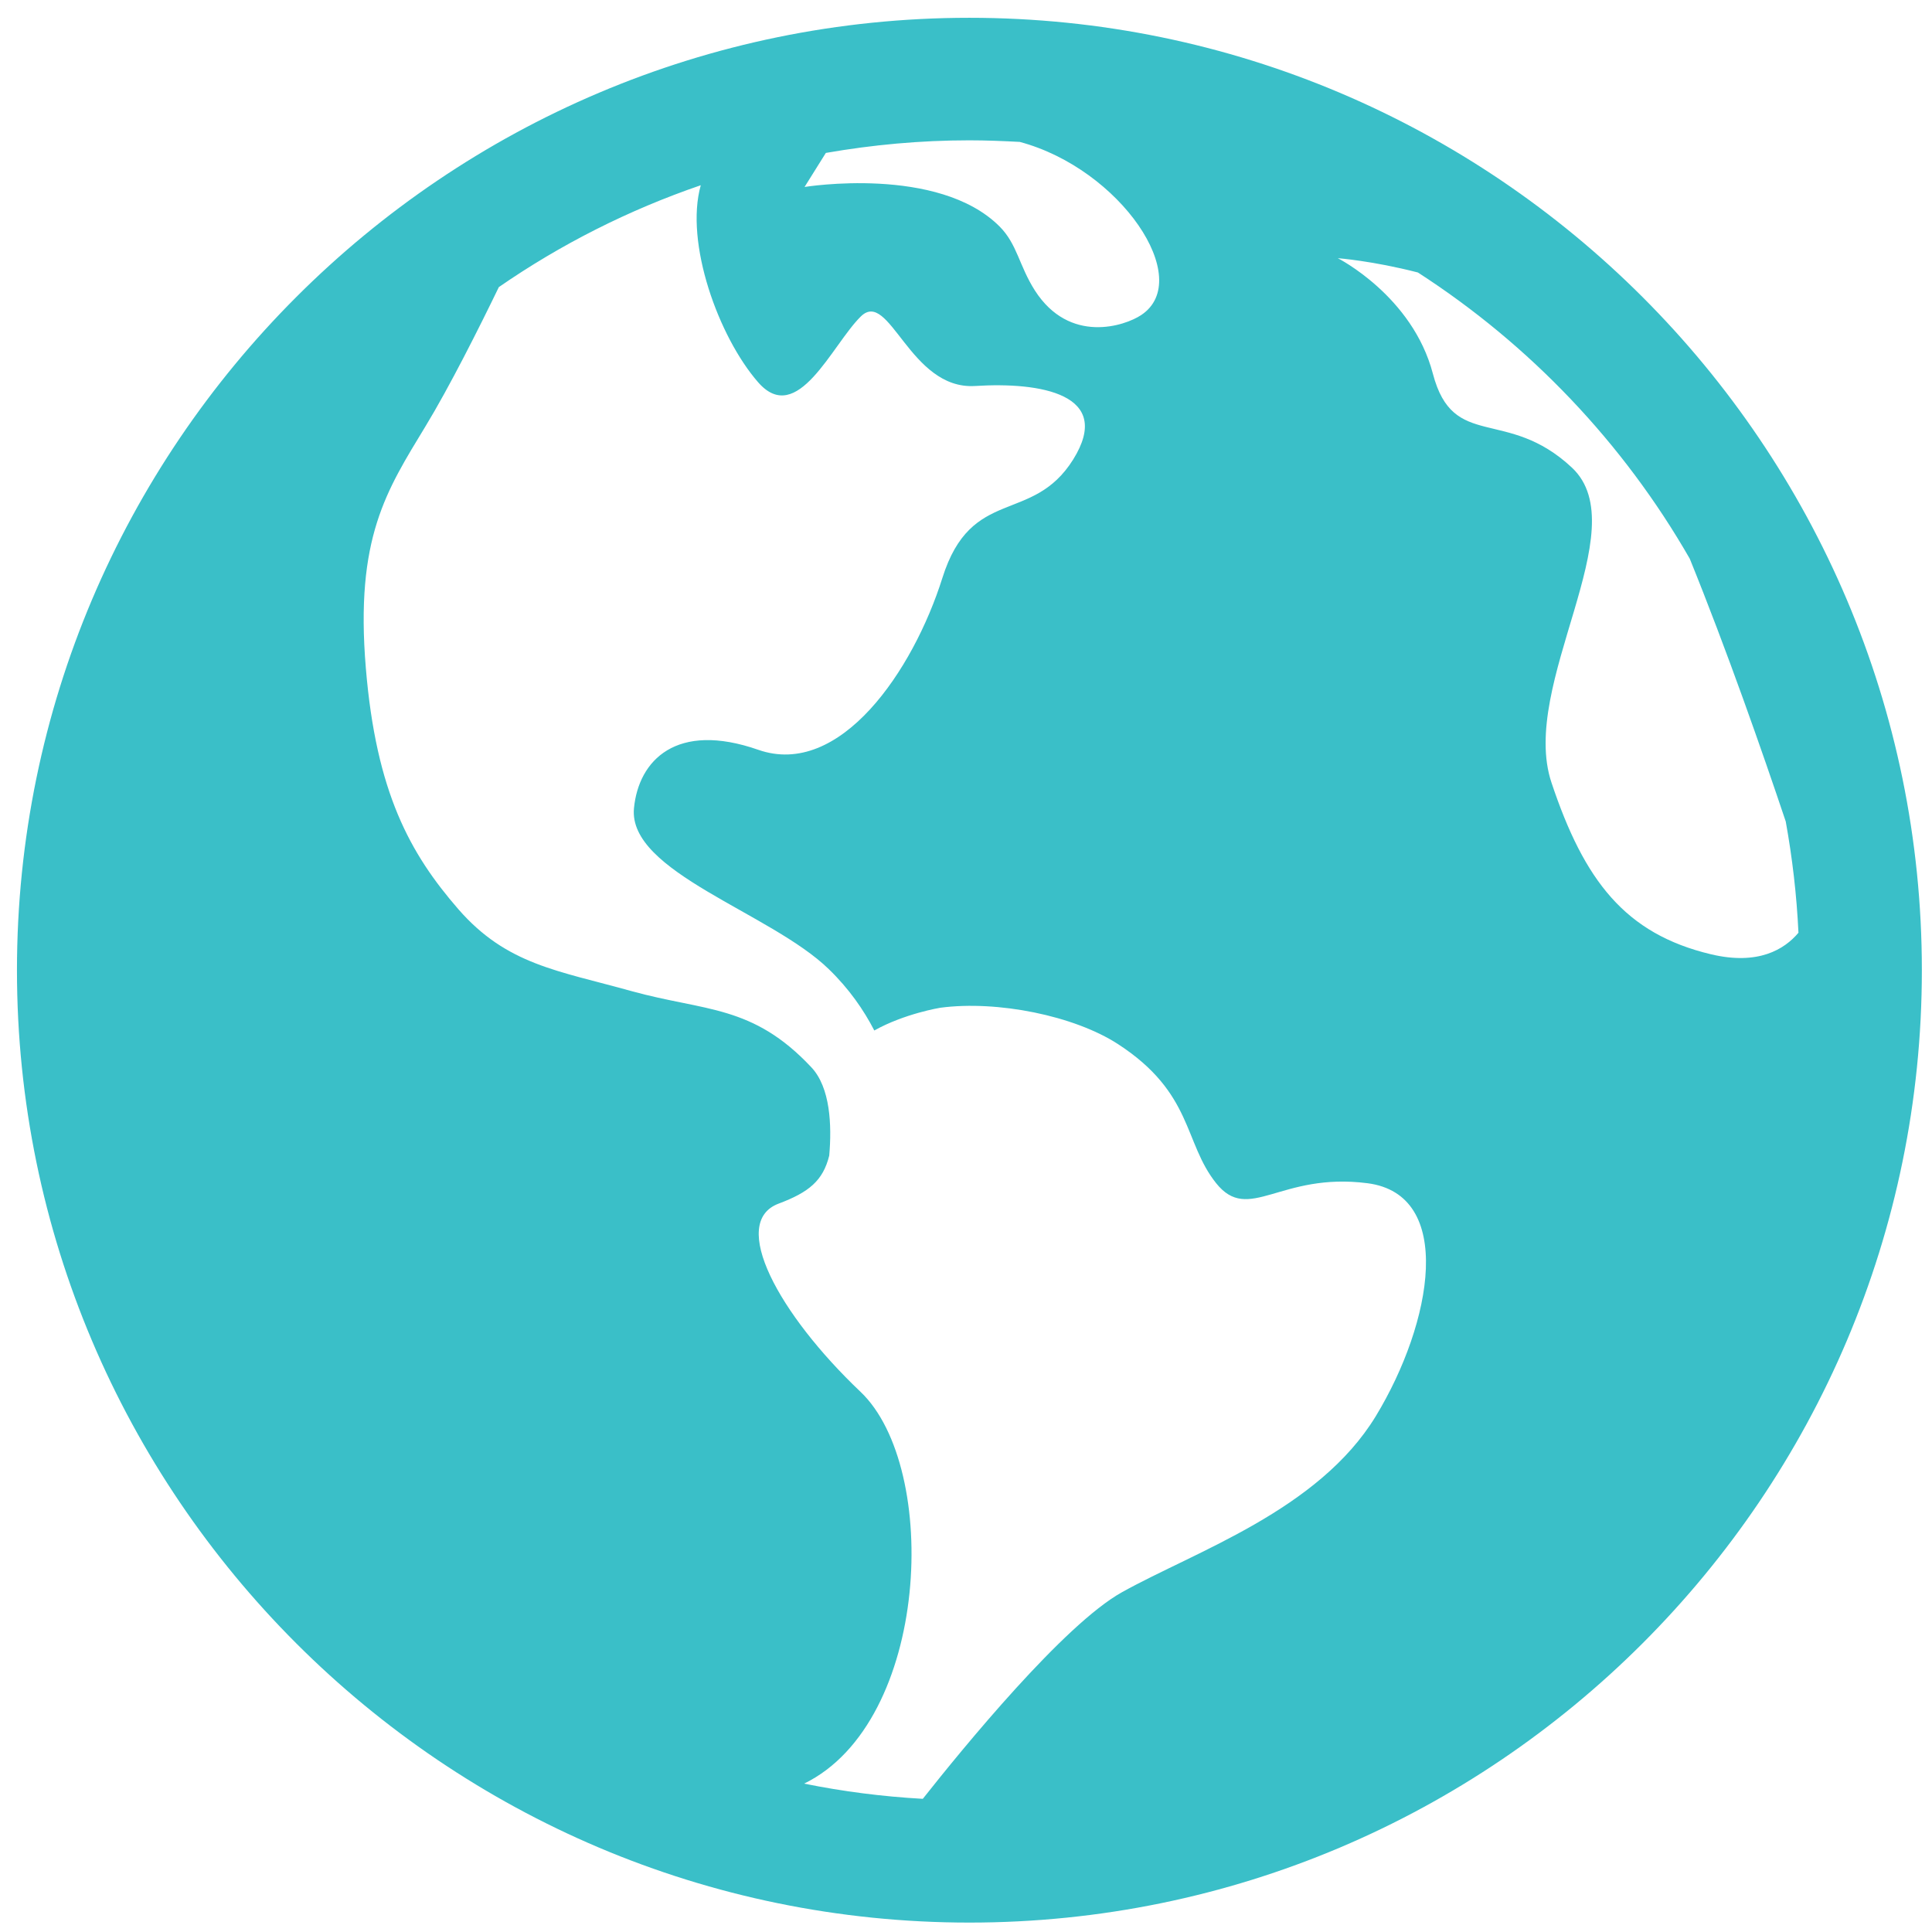
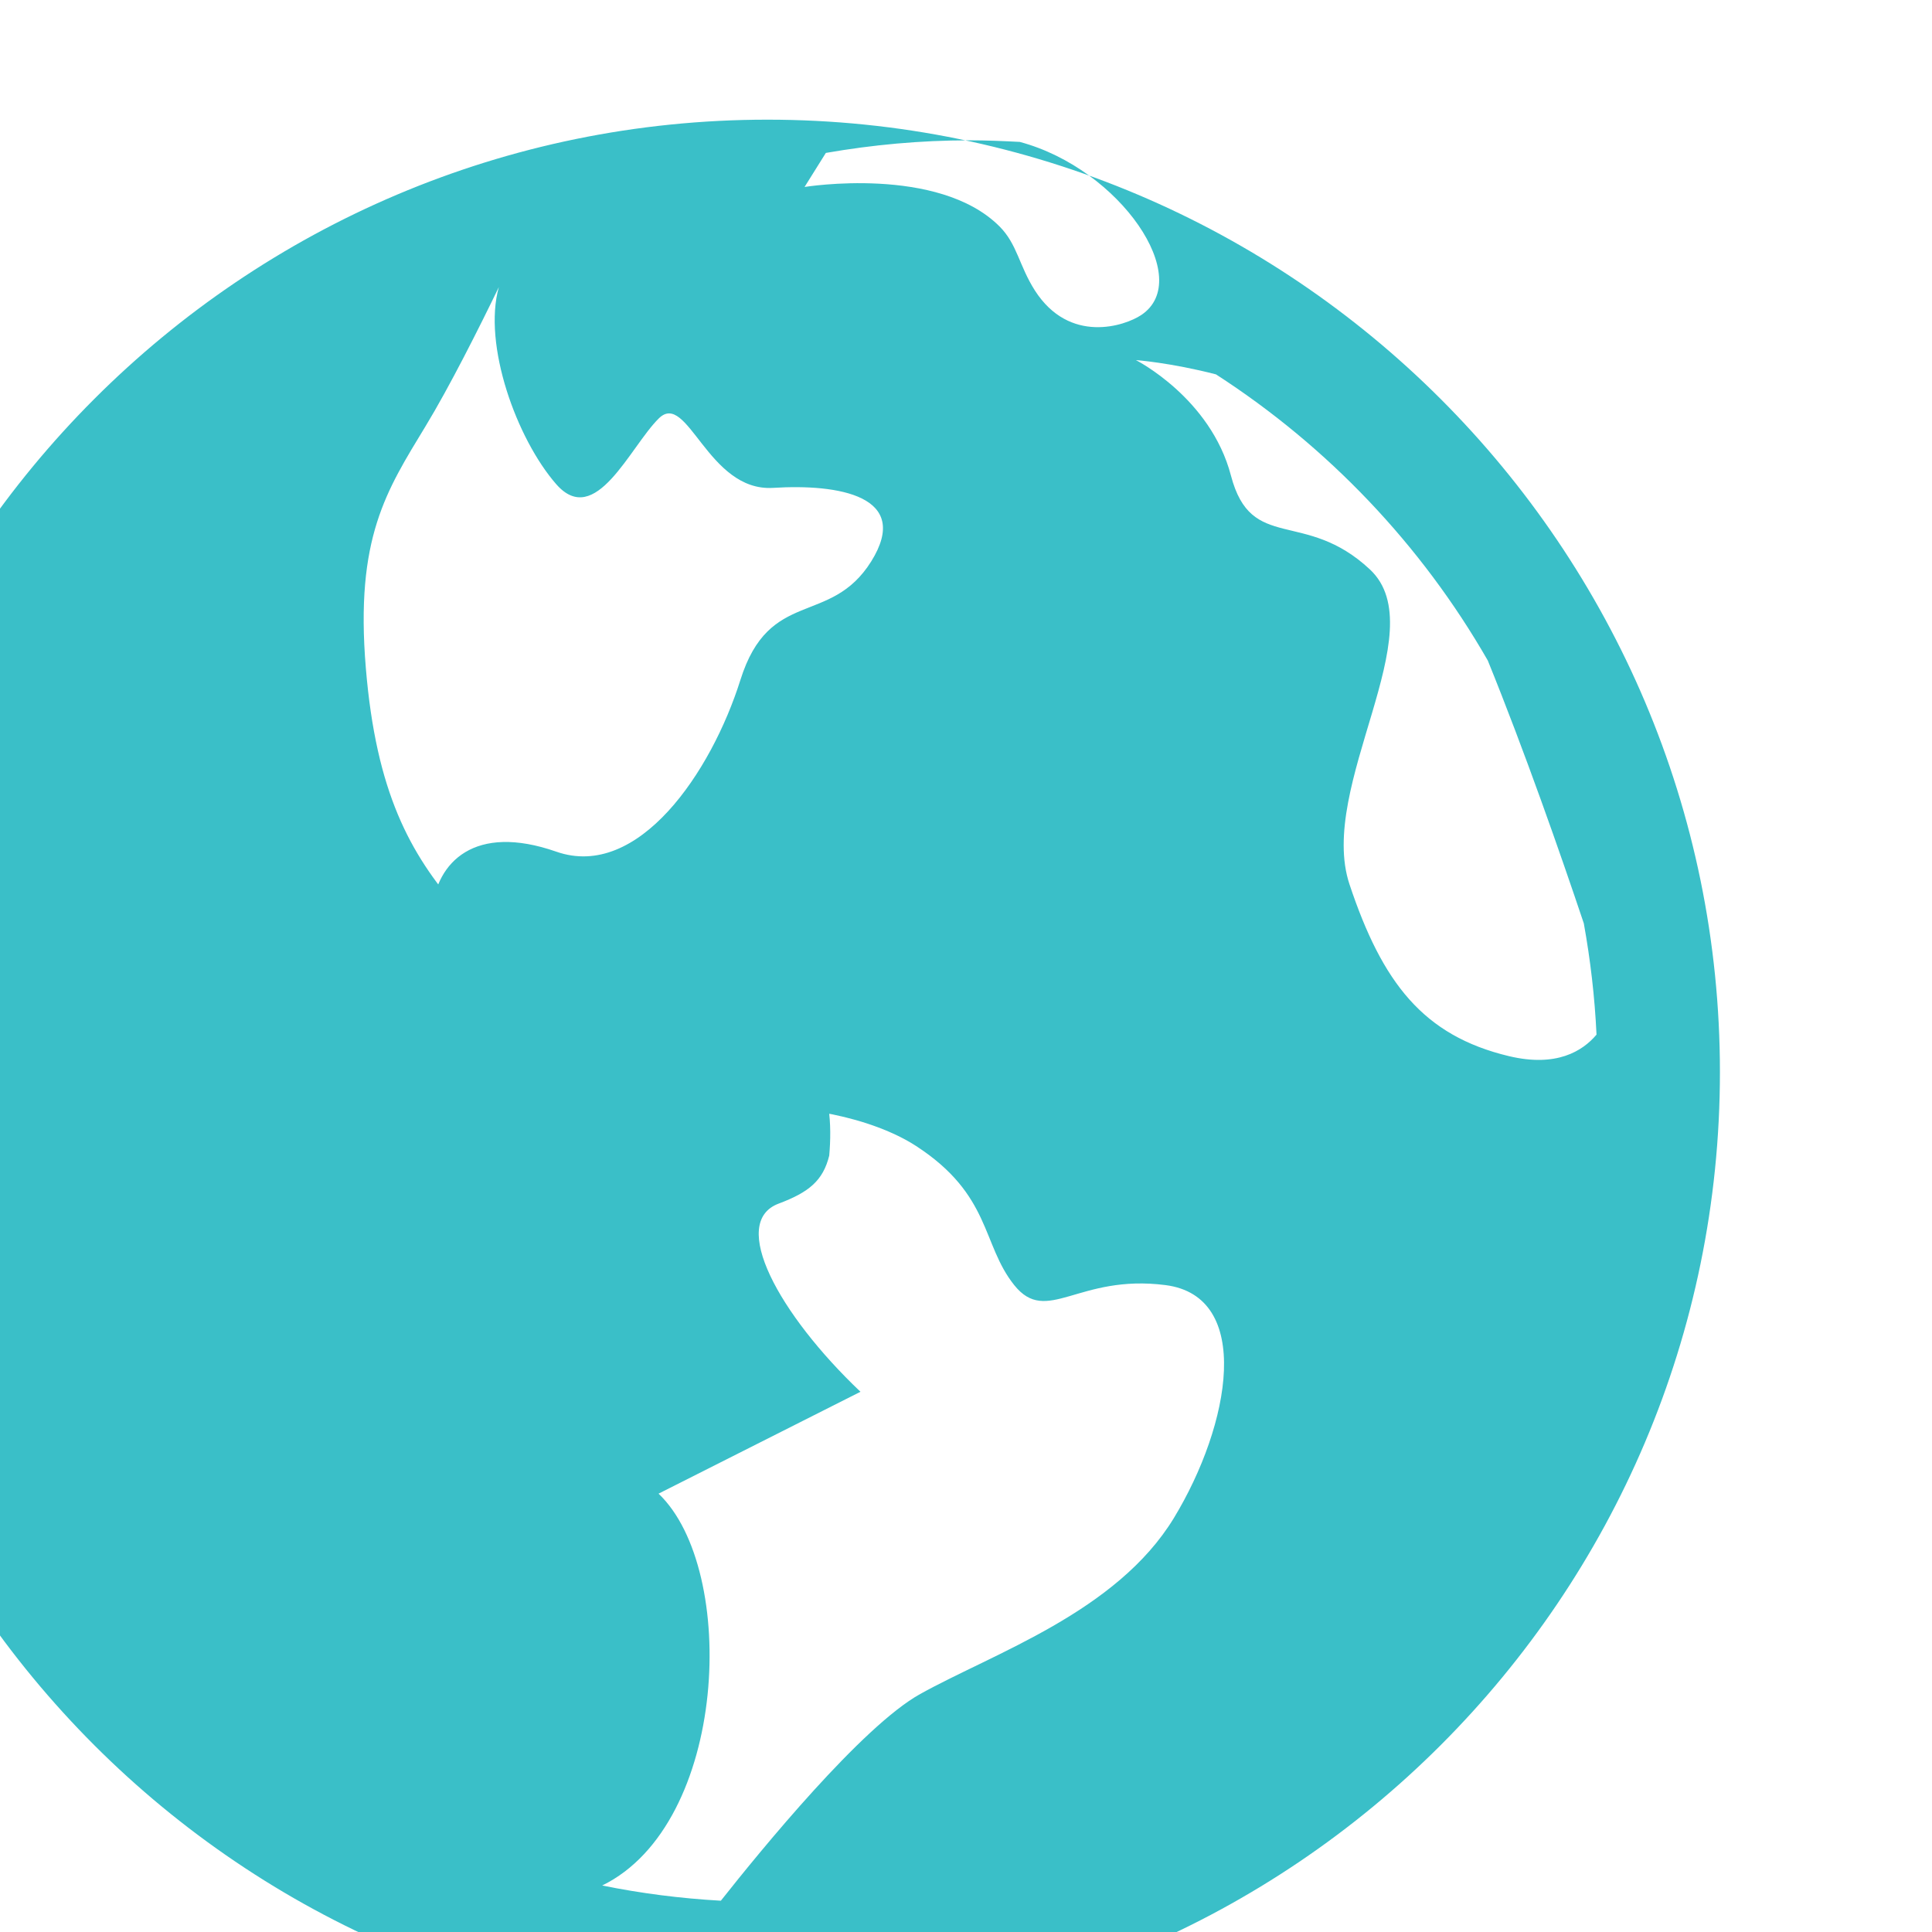
<svg xmlns="http://www.w3.org/2000/svg" width="71" height="71" viewBox="0 0 71 71" version="1.1" xml:space="preserve" style="fill-rule:evenodd;clip-rule:evenodd;stroke-linejoin:round;stroke-miterlimit:2;">
-   <path d="M41.94,11.577c-0.601,0.402 -2.634,1.084 -3.908,-0.901c-0.588,-0.923 -0.646,-1.698 -1.299,-2.354c-2.255,-2.255 -7.166,-1.451 -7.166,-1.451l0.782,-1.251c1.717,-0.299 3.476,-0.463 5.274,-0.463c0.621,0 1.242,0.026 1.853,0.058c3.699,0.991 6.436,5.05 4.464,6.362m-10.318,39.57c-3.007,-2.856 -4.84,-6.227 -3.007,-6.915c1.106,-0.415 1.631,-0.839 1.859,-1.766c0.097,-1.112 0.042,-2.499 -0.656,-3.242c-2.168,-2.312 -3.905,-2.052 -6.61,-2.801c-2.705,-0.756 -4.58,-0.965 -6.361,-3.007c-1.776,-2.043 -3.024,-4.291 -3.403,-8.868c-0.399,-4.792 0.765,-6.522 2.19,-8.877c0.881,-1.447 1.984,-3.644 2.698,-5.12c2.271,-1.57 4.767,-2.834 7.421,-3.744c-0.596,2.113 0.652,5.574 2.109,7.243c1.441,1.647 2.709,-1.37 3.767,-2.415c1.055,-1.052 1.798,2.698 4.203,2.55c2.403,-0.151 5.105,0.296 3.606,2.702c-1.505,2.403 -3.741,0.958 -4.808,4.358c-1.071,3.397 -3.757,7.362 -6.764,6.31c-3.008,-1.051 -4.397,0.386 -4.568,2.146c-0.228,2.348 5.028,3.837 7.163,5.918c0.743,0.72 1.277,1.492 1.669,2.251c1.113,-0.624 2.429,-0.836 2.429,-0.836c2.097,-0.277 4.921,0.293 6.529,1.338c2.766,1.798 2.403,3.609 3.605,5.111c1.203,1.502 2.345,-0.415 5.561,0c3.217,0.415 2.403,5.107 0.303,8.565c-2.107,3.454 -6.613,4.956 -9.318,6.461c-2.136,1.184 -5.85,5.729 -7.327,7.597c-1.482,-0.083 -2.939,-0.27 -4.361,-0.559c4.631,-2.261 5.005,-11.614 2.071,-14.4m31.253,-16.078c-3.155,-0.753 -4.657,-2.705 -5.86,-6.311c-1.203,-3.605 3.155,-9.317 0.753,-11.572c-2.406,-2.251 -4.362,-0.598 -5.111,-3.454c-0.749,-2.856 -3.493,-4.243 -3.493,-4.243c0,0 1.271,0.094 2.943,0.525c4.11,2.653 7.549,6.262 9.99,10.517c1.36,3.351 2.669,7.098 3.528,9.659c0.241,1.334 0.402,2.698 0.467,4.088c-0.515,0.611 -1.477,1.206 -3.217,0.791m-27.252,-34.415c-19.298,0 -35,15.702 -35,35c0,19.301 15.702,35 35,35c19.302,0 35.004,-15.699 35.004,-35c0,-19.298 -15.702,-35 -35.004,-35" style="fill:#3abfc8;fill-rule:nonzero;" />
+   <path d="M41.94,11.577c-0.601,0.402 -2.634,1.084 -3.908,-0.901c-0.588,-0.923 -0.646,-1.698 -1.299,-2.354c-2.255,-2.255 -7.166,-1.451 -7.166,-1.451l0.782,-1.251c1.717,-0.299 3.476,-0.463 5.274,-0.463c0.621,0 1.242,0.026 1.853,0.058c3.699,0.991 6.436,5.05 4.464,6.362m-10.318,39.57c-3.007,-2.856 -4.84,-6.227 -3.007,-6.915c1.106,-0.415 1.631,-0.839 1.859,-1.766c0.097,-1.112 0.042,-2.499 -0.656,-3.242c-2.168,-2.312 -3.905,-2.052 -6.61,-2.801c-2.705,-0.756 -4.58,-0.965 -6.361,-3.007c-1.776,-2.043 -3.024,-4.291 -3.403,-8.868c-0.399,-4.792 0.765,-6.522 2.19,-8.877c0.881,-1.447 1.984,-3.644 2.698,-5.12c-0.596,2.113 0.652,5.574 2.109,7.243c1.441,1.647 2.709,-1.37 3.767,-2.415c1.055,-1.052 1.798,2.698 4.203,2.55c2.403,-0.151 5.105,0.296 3.606,2.702c-1.505,2.403 -3.741,0.958 -4.808,4.358c-1.071,3.397 -3.757,7.362 -6.764,6.31c-3.008,-1.051 -4.397,0.386 -4.568,2.146c-0.228,2.348 5.028,3.837 7.163,5.918c0.743,0.72 1.277,1.492 1.669,2.251c1.113,-0.624 2.429,-0.836 2.429,-0.836c2.097,-0.277 4.921,0.293 6.529,1.338c2.766,1.798 2.403,3.609 3.605,5.111c1.203,1.502 2.345,-0.415 5.561,0c3.217,0.415 2.403,5.107 0.303,8.565c-2.107,3.454 -6.613,4.956 -9.318,6.461c-2.136,1.184 -5.85,5.729 -7.327,7.597c-1.482,-0.083 -2.939,-0.27 -4.361,-0.559c4.631,-2.261 5.005,-11.614 2.071,-14.4m31.253,-16.078c-3.155,-0.753 -4.657,-2.705 -5.86,-6.311c-1.203,-3.605 3.155,-9.317 0.753,-11.572c-2.406,-2.251 -4.362,-0.598 -5.111,-3.454c-0.749,-2.856 -3.493,-4.243 -3.493,-4.243c0,0 1.271,0.094 2.943,0.525c4.11,2.653 7.549,6.262 9.99,10.517c1.36,3.351 2.669,7.098 3.528,9.659c0.241,1.334 0.402,2.698 0.467,4.088c-0.515,0.611 -1.477,1.206 -3.217,0.791m-27.252,-34.415c-19.298,0 -35,15.702 -35,35c0,19.301 15.702,35 35,35c19.302,0 35.004,-15.699 35.004,-35c0,-19.298 -15.702,-35 -35.004,-35" style="fill:#3abfc8;fill-rule:nonzero;" />
</svg>